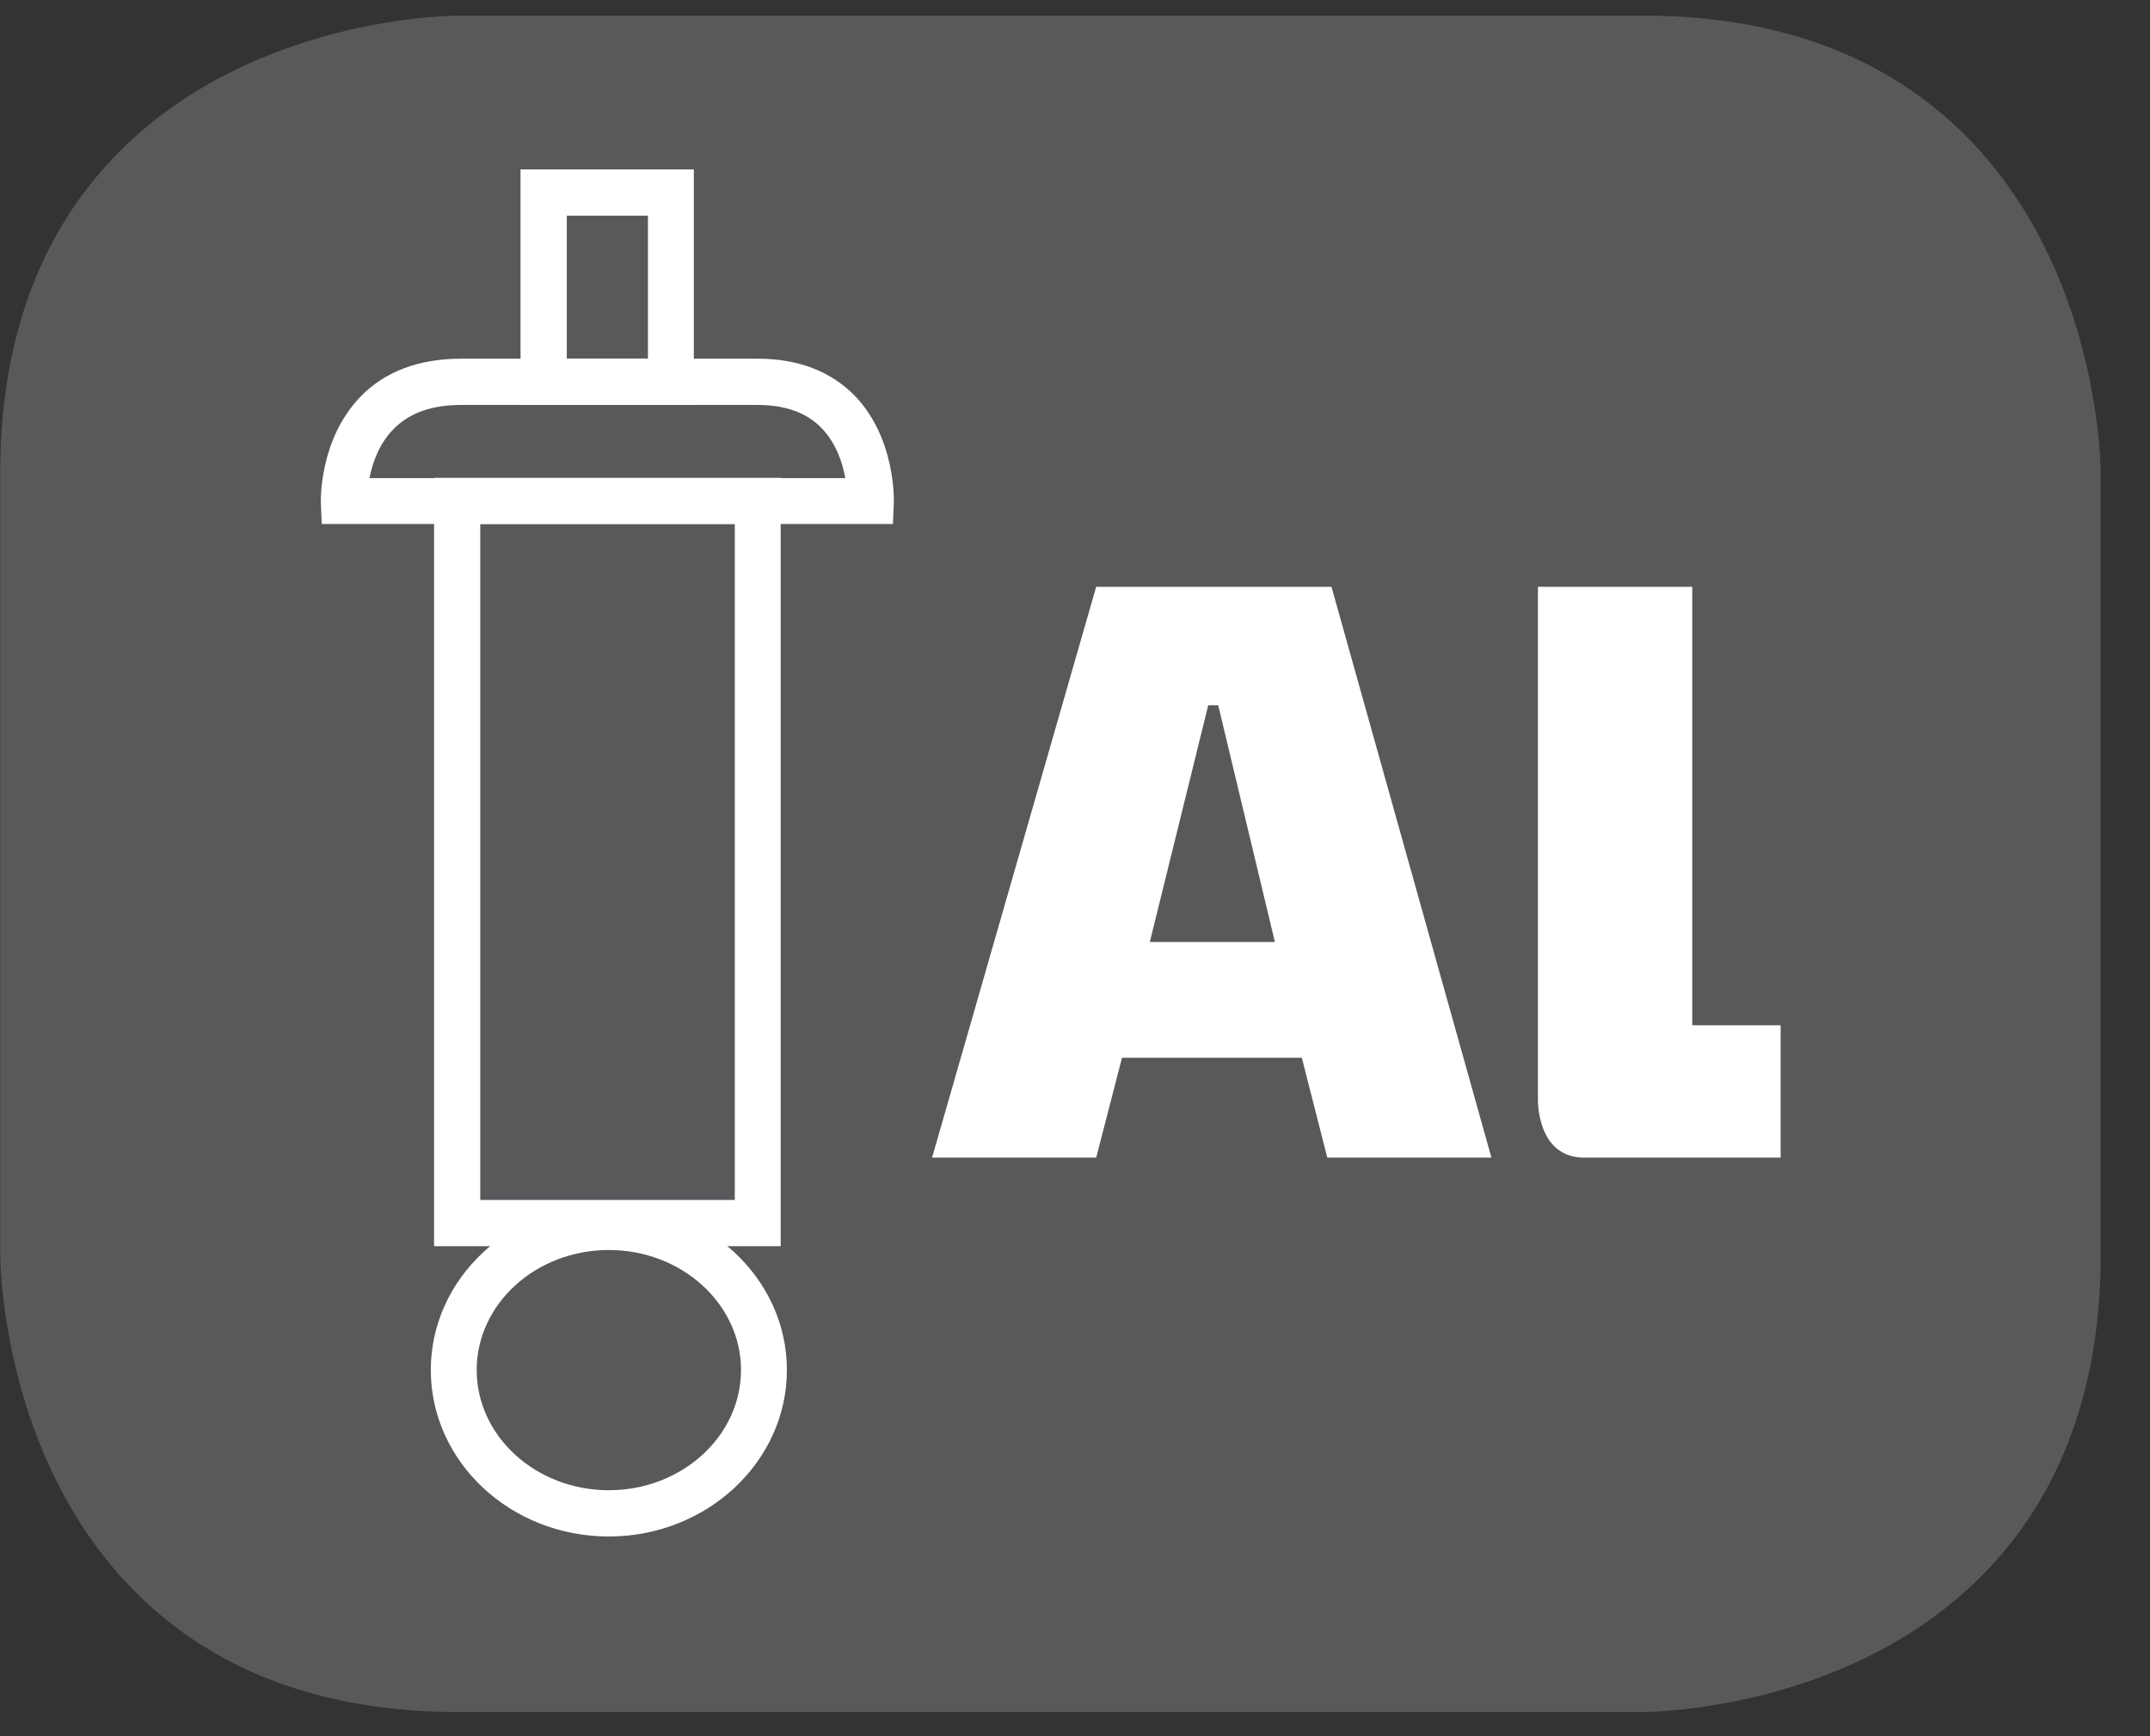
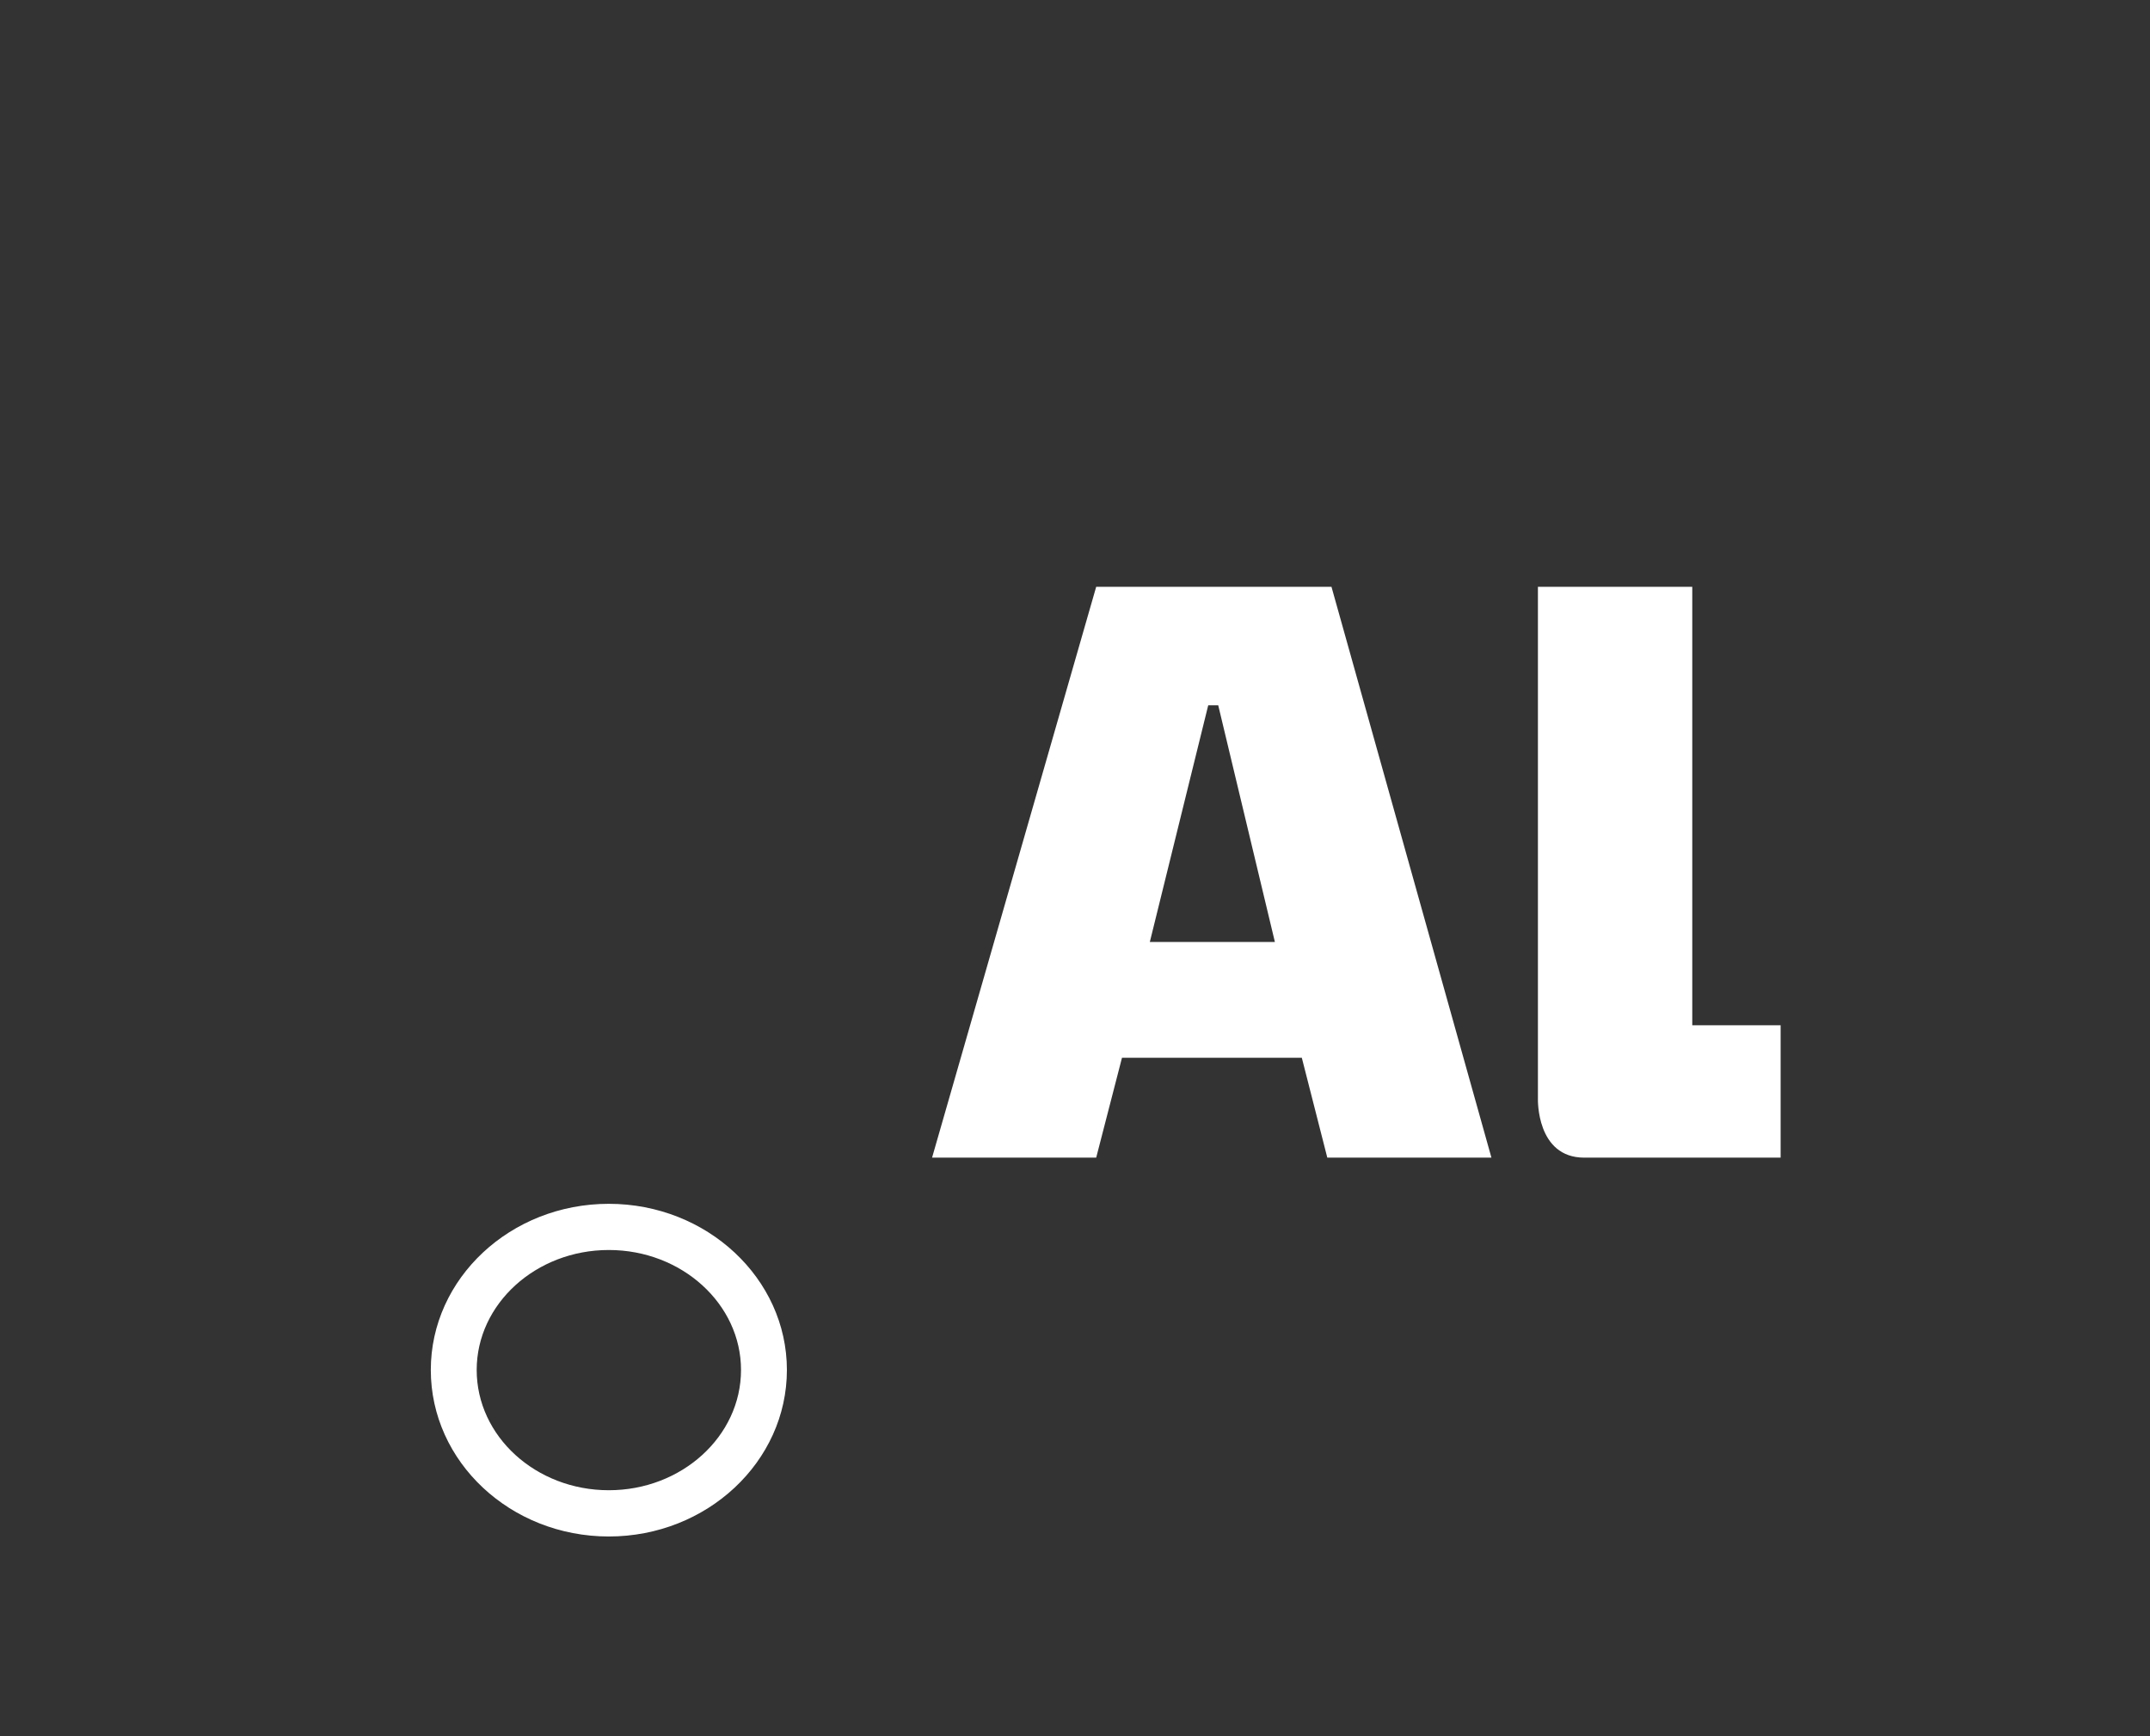
<svg xmlns="http://www.w3.org/2000/svg" width="28.347pt" height="22.894pt" viewBox="0 0 28.347 22.894" version="1.2">
  <rect x="0" y="0" width="28.347" height="22.894" fill="#333333" stroke="none" />
  <defs>
    <clipPath id="clip1">
-       <path d="M 0 0.207 L 27.707 0.207 L 27.707 22.586 L 0 22.586 Z M 0 0.207 " />
-     </clipPath>
+       </clipPath>
  </defs>
  <g id="surface1">
    <g clip-path="url(#clip1)" clip-rule="nonzero">
      <path style="fill-rule:nonzero;fill:rgb(34.509%,34.901%,35.686%);fill-opacity:1;stroke-width:1;stroke-linecap:butt;stroke-linejoin:miter;stroke:rgb(34.509%,34.901%,35.686%);stroke-opacity:1;stroke-miterlimit:10;" d="M 0.001 -0 C 0.001 -0 -5.669 -0 -5.669 -5.671 L -5.669 -16.225 C -5.669 -16.225 -5.669 -21.896 0.001 -21.896 L 16.01 -21.896 C 16.01 -21.896 21.677 -21.896 21.677 -16.225 L 21.677 -5.671 C 21.677 -5.671 21.677 -0 16.01 -0 Z M 0.001 -0 " transform="matrix(0.977,0,0,-0.977,6.03,0.695)" />
    </g>
-     <path style=" stroke:none;fill-rule:nonzero;fill:rgb(100%,100%,100%);fill-opacity:1;" d="M 10.293 16.434 L 5.723 16.434 L 5.723 6.301 L 10.293 6.301 Z M 6.332 15.824 L 9.688 15.824 L 9.688 6.91 L 6.332 6.91 Z M 6.332 15.824 " />
-     <path style=" stroke:none;fill-rule:nonzero;fill:rgb(100%,100%,100%);fill-opacity:1;" d="M 9.148 5.336 L 6.863 5.336 L 6.863 2.234 L 9.148 2.234 Z M 7.473 4.73 L 8.543 4.73 L 8.543 2.844 L 7.473 2.844 Z M 7.473 4.73 " />
-     <path style=" stroke:none;fill-rule:nonzero;fill:rgb(100%,100%,100%);fill-opacity:1;" d="M 11.773 6.91 L 4.242 6.91 L 4.23 6.617 C 4.23 6.582 4.215 5.789 4.75 5.234 C 5.074 4.898 5.523 4.73 6.082 4.73 L 9.988 4.73 C 10.523 4.73 10.953 4.895 11.27 5.219 C 11.805 5.773 11.785 6.582 11.785 6.617 Z M 4.871 6.305 L 11.145 6.305 C 11.109 6.102 11.023 5.84 10.828 5.641 C 10.633 5.441 10.352 5.34 9.988 5.34 L 6.082 5.34 C 5.695 5.34 5.398 5.445 5.191 5.656 C 4.996 5.852 4.91 6.109 4.871 6.305 " />
    <path style=" stroke:none;fill-rule:nonzero;fill:rgb(100%,100%,100%);fill-opacity:1;" d="M 8.027 20.262 C 6.73 20.262 5.68 19.277 5.68 18.066 C 5.68 16.859 6.73 15.875 8.027 15.875 C 9.32 15.875 10.375 16.859 10.375 18.066 C 10.375 19.277 9.32 20.262 8.027 20.262 M 8.027 16.484 C 7.066 16.484 6.285 17.195 6.285 18.066 C 6.285 18.941 7.066 19.652 8.027 19.652 C 8.988 19.652 9.77 18.941 9.77 18.066 C 9.77 17.195 8.988 16.484 8.027 16.484 " />
    <path style=" stroke:none;fill-rule:nonzero;fill:rgb(100%,100%,100%);fill-opacity:1;" d="M 12.289 15.266 L 14.453 7.738 L 17.555 7.738 L 19.664 15.266 L 17.5 15.266 L 17.164 13.949 L 14.793 13.949 L 14.453 15.266 Z M 15.16 12.422 L 16.809 12.422 L 16.062 9.301 L 15.93 9.301 Z M 15.16 12.422 " />
    <path style=" stroke:none;fill-rule:nonzero;fill:rgb(100%,100%,100%);fill-opacity:1;" d="M 20.887 15.266 C 20.254 15.266 20.277 14.492 20.277 14.492 L 20.277 7.738 L 22.312 7.738 L 22.312 13.52 L 23.477 13.52 L 23.477 15.266 Z M 20.887 15.266 " />
  </g>
</svg>